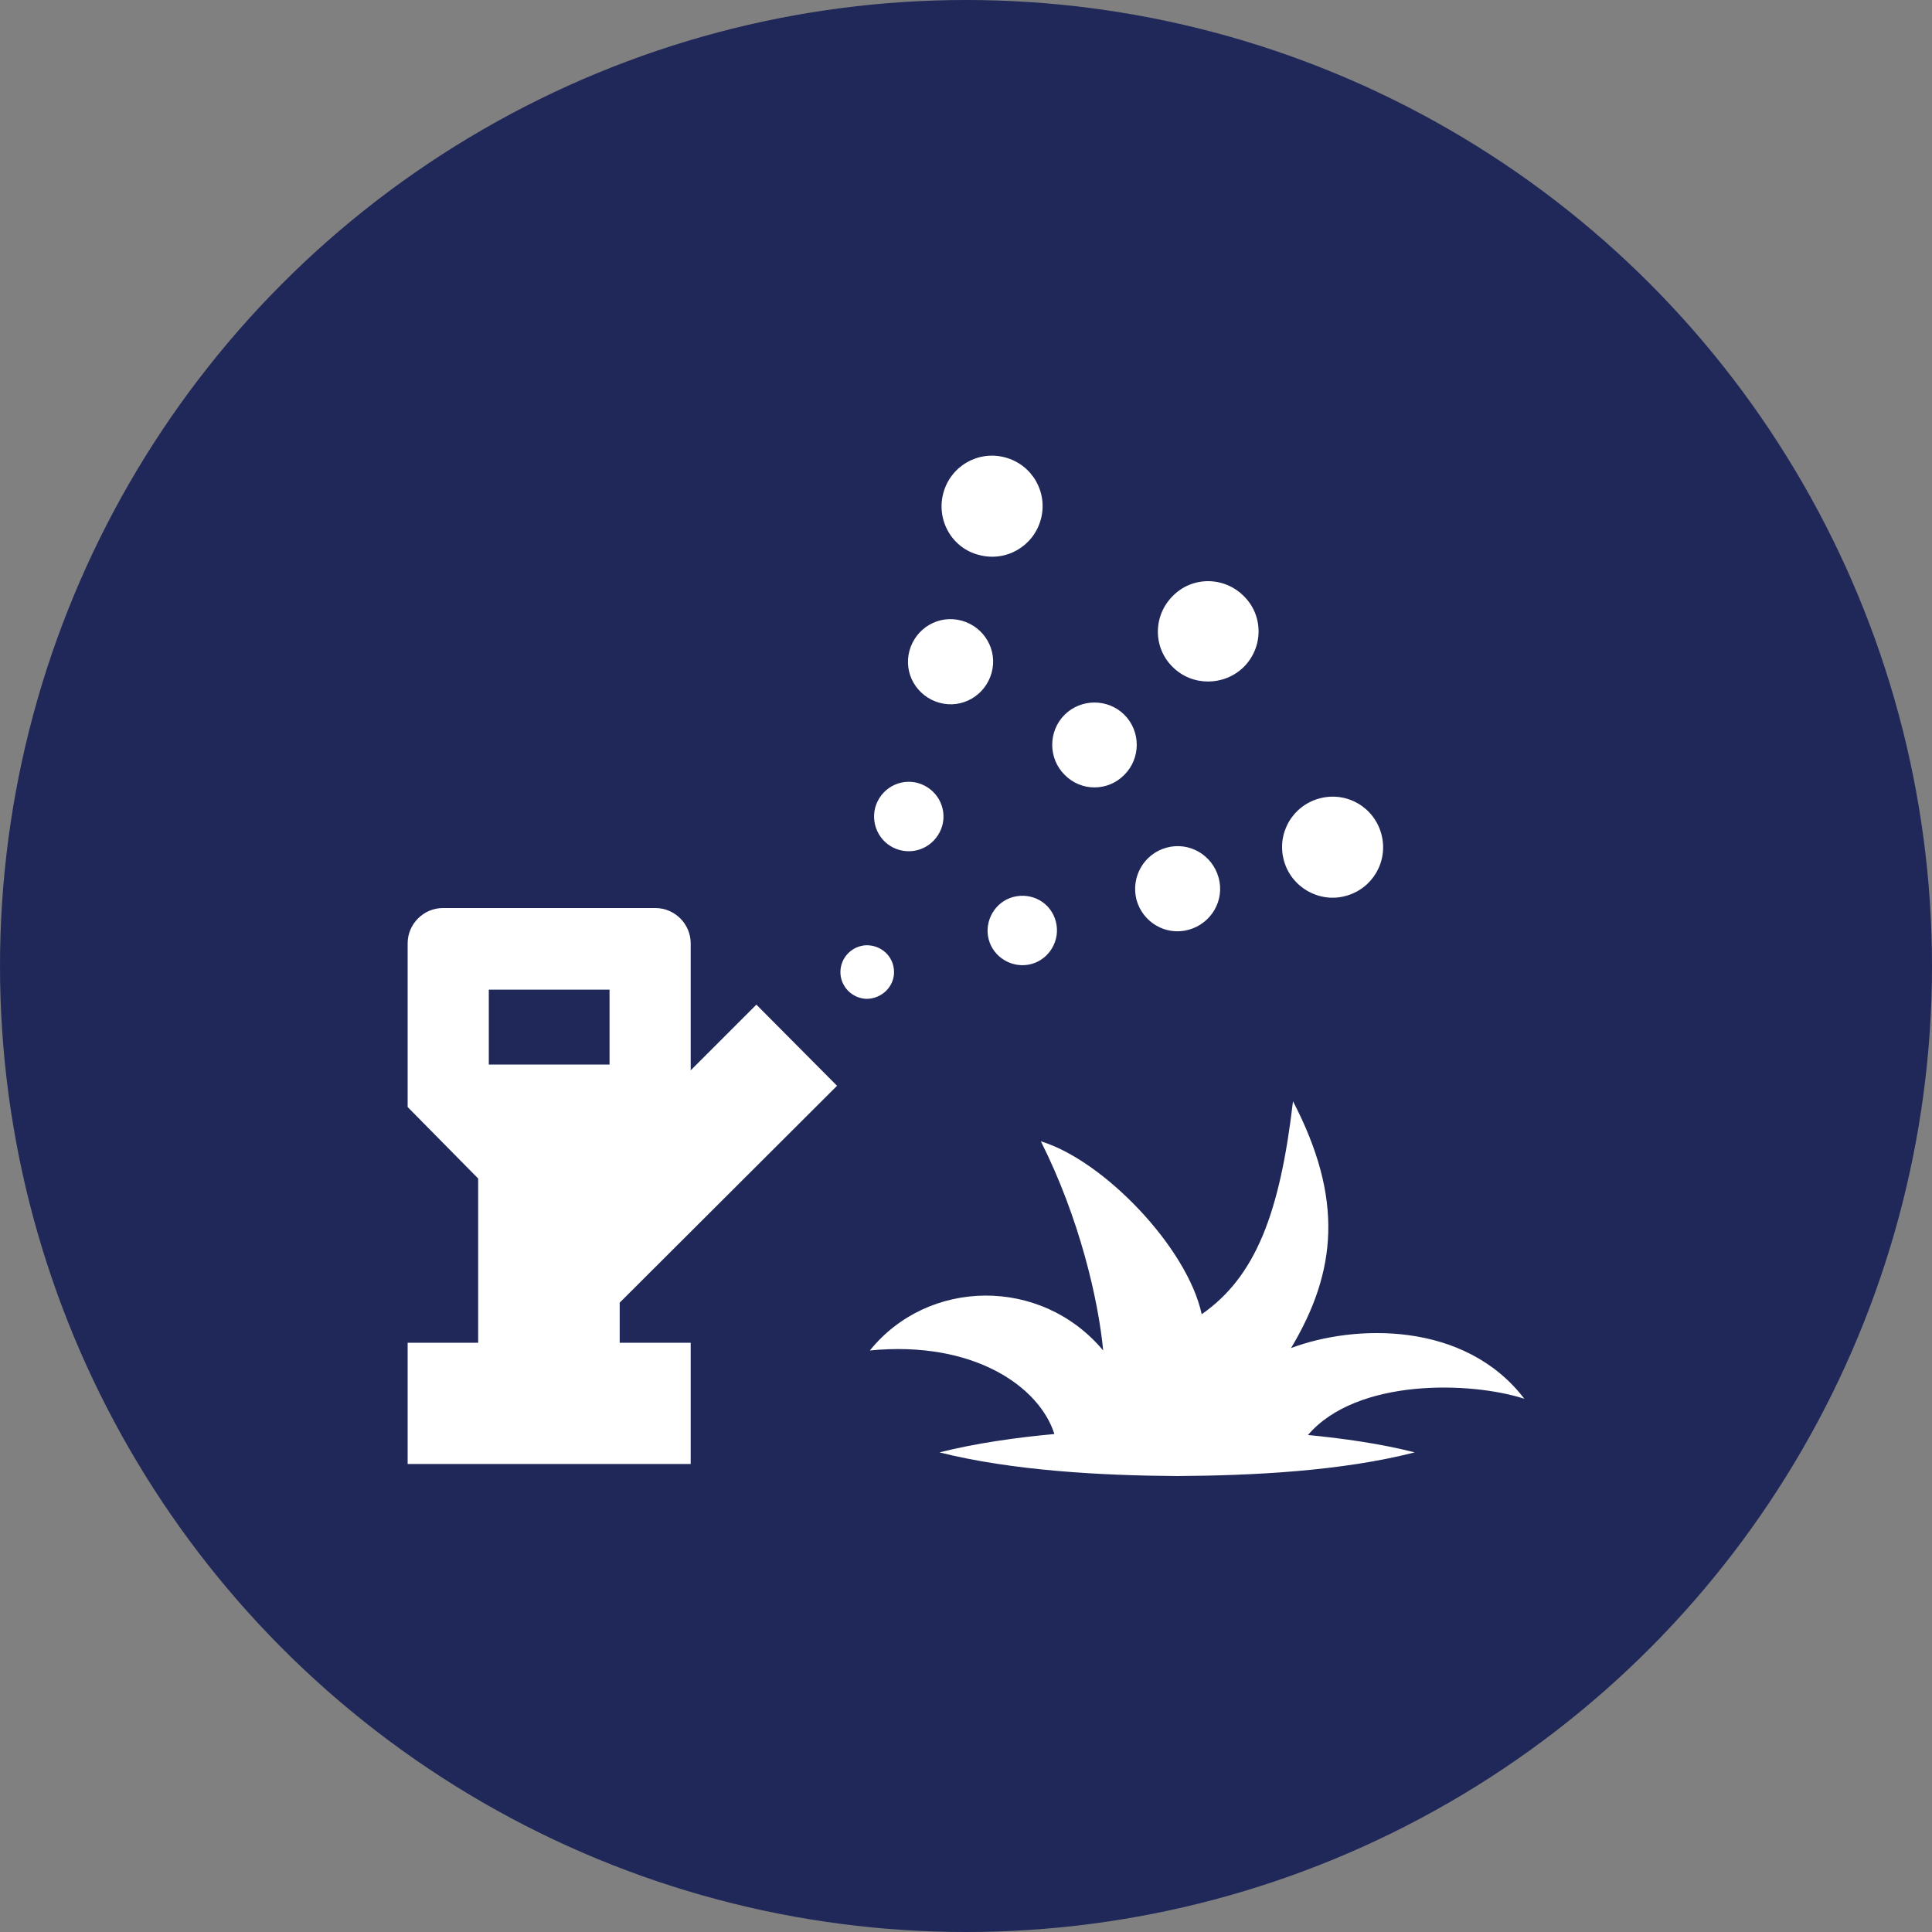
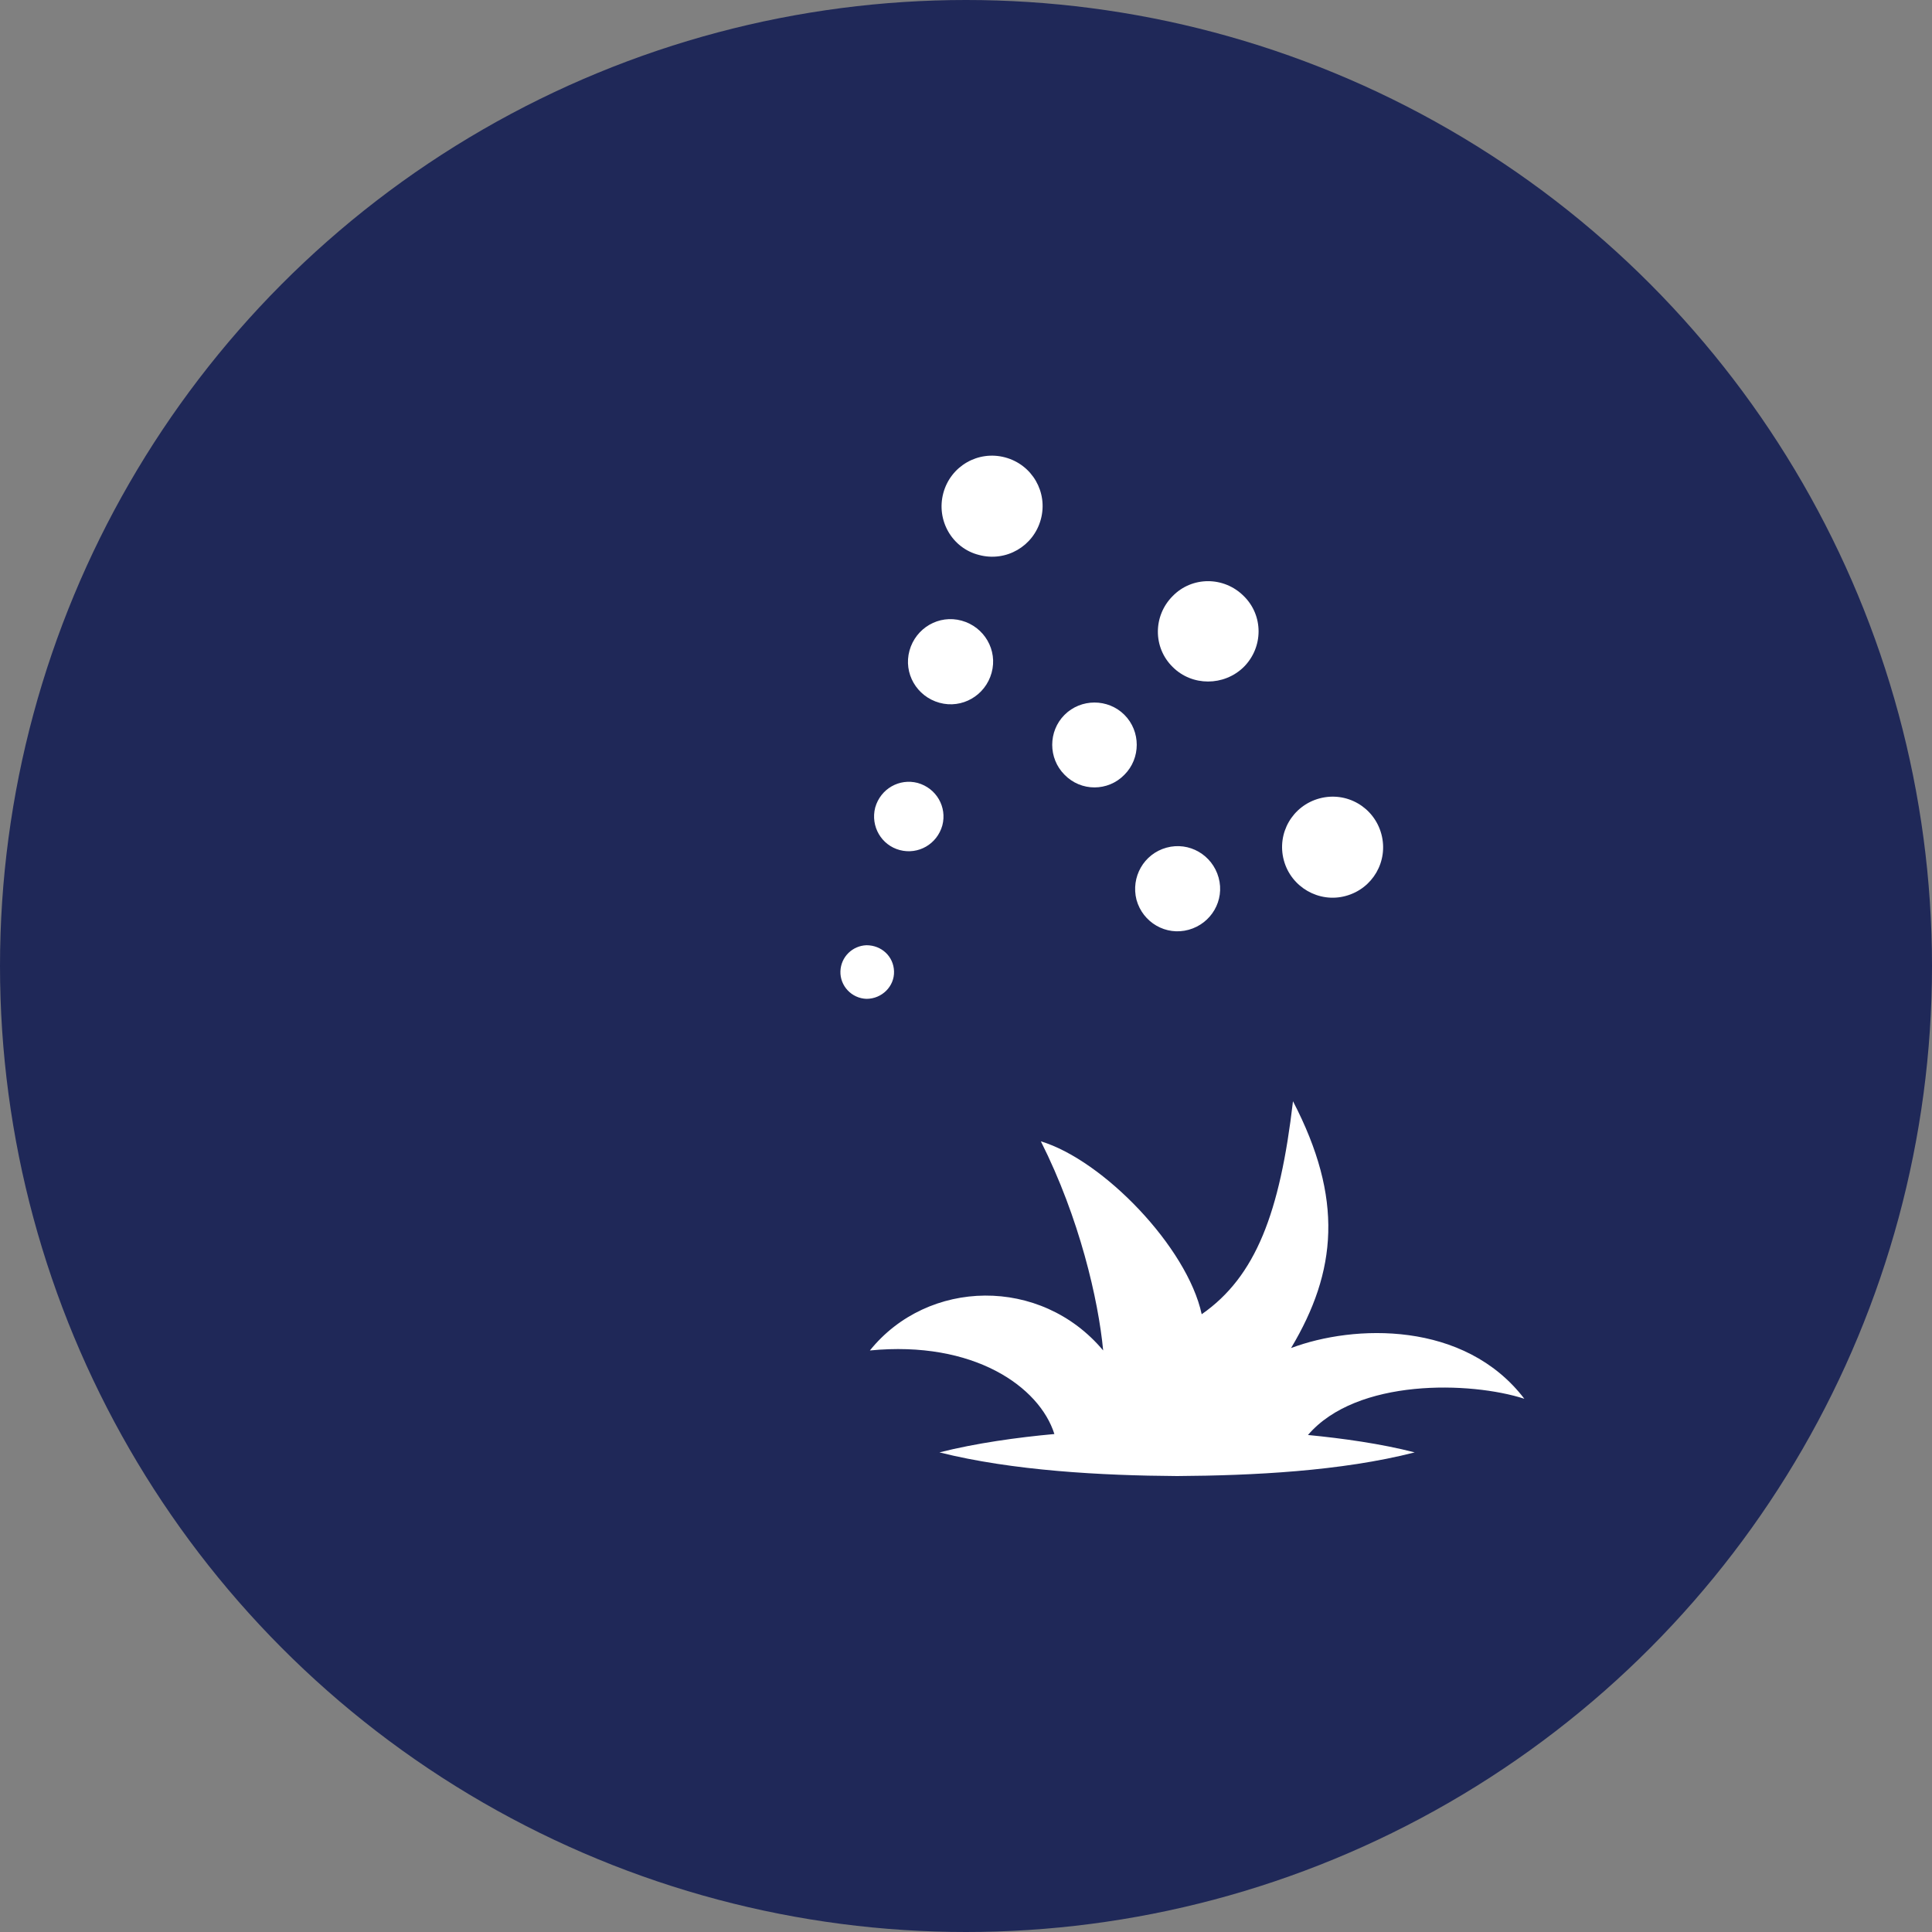
<svg xmlns="http://www.w3.org/2000/svg" version="1.1" id="Layer_1" x="0px" y="0px" viewBox="0 0 400 400" style="enable-background:new 0 0 400 400;" xml:space="preserve">
  <rect x="0" y="0" width="400" height="400" fill="#808080" stroke="none" />
  <style type="text/css">
	.st0{fill:#1F2858;}
	.st1{fill:#FFFFFF;}
</style>
  <g>
    <circle class="st0" cx="200" cy="200" r="200" />
    <g>
-       <path class="st1" d="M173.3,224.8L156.6,208L143,221.6v-26.3c0-4-3.3-7.3-7.3-7.3h-44c-4,0-7.3,3.3-7.3,7.3v33.9L99,244v34H84.4    v25.1H143V278h-14.7v-8.3L173.3,224.8z M101.2,220.4v-15.5h25v15.5H101.2z" />
      <path class="st1" d="M232.8,160.4c3.4-3.4,3.4-9,0-12.4c-3.4-3.4-9-3.4-12.4,0c-3.4,3.4-3.4,9,0,12.4    C223.8,163.9,229.4,163.9,232.8,160.4z" />
      <path class="st1" d="M257.5,138.1c4.1-4.1,4.1-10.7,0-14.7c-4.1-4.1-10.7-4.1-14.7,0c-4.1,4.1-4.1,10.7,0,14.7    C246.8,142.1,253.4,142.1,257.5,138.1z" />
      <path class="st1" d="M186.3,176c3.8,1,7.7-1.2,8.8-5.1c1-3.8-1.2-7.7-5.1-8.8c-3.8-1-7.7,1.2-8.8,5.1    C180.2,171.1,182.5,175,186.3,176z" />
      <path class="st1" d="M194.5,145.5c4.7,1.3,9.5-1.5,10.8-6.2c1.3-4.7-1.5-9.5-6.2-10.8c-4.7-1.3-9.5,1.5-10.8,6.2    C187,139.4,189.8,144.2,194.5,145.5z" />
      <path class="st1" d="M202.7,114.9c5.6,1.5,11.3-1.8,12.8-7.4c1.5-5.6-1.8-11.3-7.4-12.8c-5.6-1.5-11.3,1.8-12.8,7.4    C193.8,107.7,197.1,113.5,202.7,114.9z" />
      <path class="st1" d="M185.1,201.1c-0.1-3.1-2.6-5.4-5.7-5.4c-2.9,0.1-5.3,2.4-5.4,5.4c-0.1,3,2.3,5.6,5.4,5.7    C182.6,206.8,185.2,204.2,185.1,201.1z" />
-       <path class="st1" d="M209.8,185.7c-3.8,1-6.1,5-5.1,8.8c1,3.8,5,6.1,8.8,5.1c3.8-1,6.1-5,5.1-8.8    C217.6,186.9,213.7,184.7,209.8,185.7z" />
      <path class="st1" d="M235.3,186.3c1.3,4.7,6.1,7.5,10.8,6.2c4.7-1.3,7.5-6.1,6.2-10.8c-1.3-4.7-6.1-7.5-10.8-6.2    C236.8,176.8,234.1,181.6,235.3,186.3z" />
      <path class="st1" d="M278.6,185.5c5.6-1.5,8.9-7.2,7.4-12.8c-1.5-5.6-7.2-8.9-12.8-7.4c-5.6,1.5-8.9,7.2-7.4,12.8    C267.3,183.7,273.1,187,278.6,185.5z" />
      <path class="st1" d="M315.6,289.6c-12.4-16.2-35.3-15.4-48.3-10.5c9.5-15.9,10.9-30.9,0.4-51.1c-2.7,23.1-7.7,36.3-18.9,44.1    c-3-13.9-20.4-31.9-33.3-35.8c8,15.9,11.9,32.8,12.9,43.3c-12.9-15.4-36.3-14.9-48.3,0c21.5-2.1,35.1,7.5,38.2,17.3    c-7.7,0.7-16.3,1.9-23.8,3.8c15.1,3.8,33.6,4.8,49.2,4.9c15.6-0.1,34-1,49.2-4.9c-7-1.8-14.9-2.9-22.1-3.6    C280.9,285.3,304.5,286,315.6,289.6z" />
    </g>
  </g>
</svg>